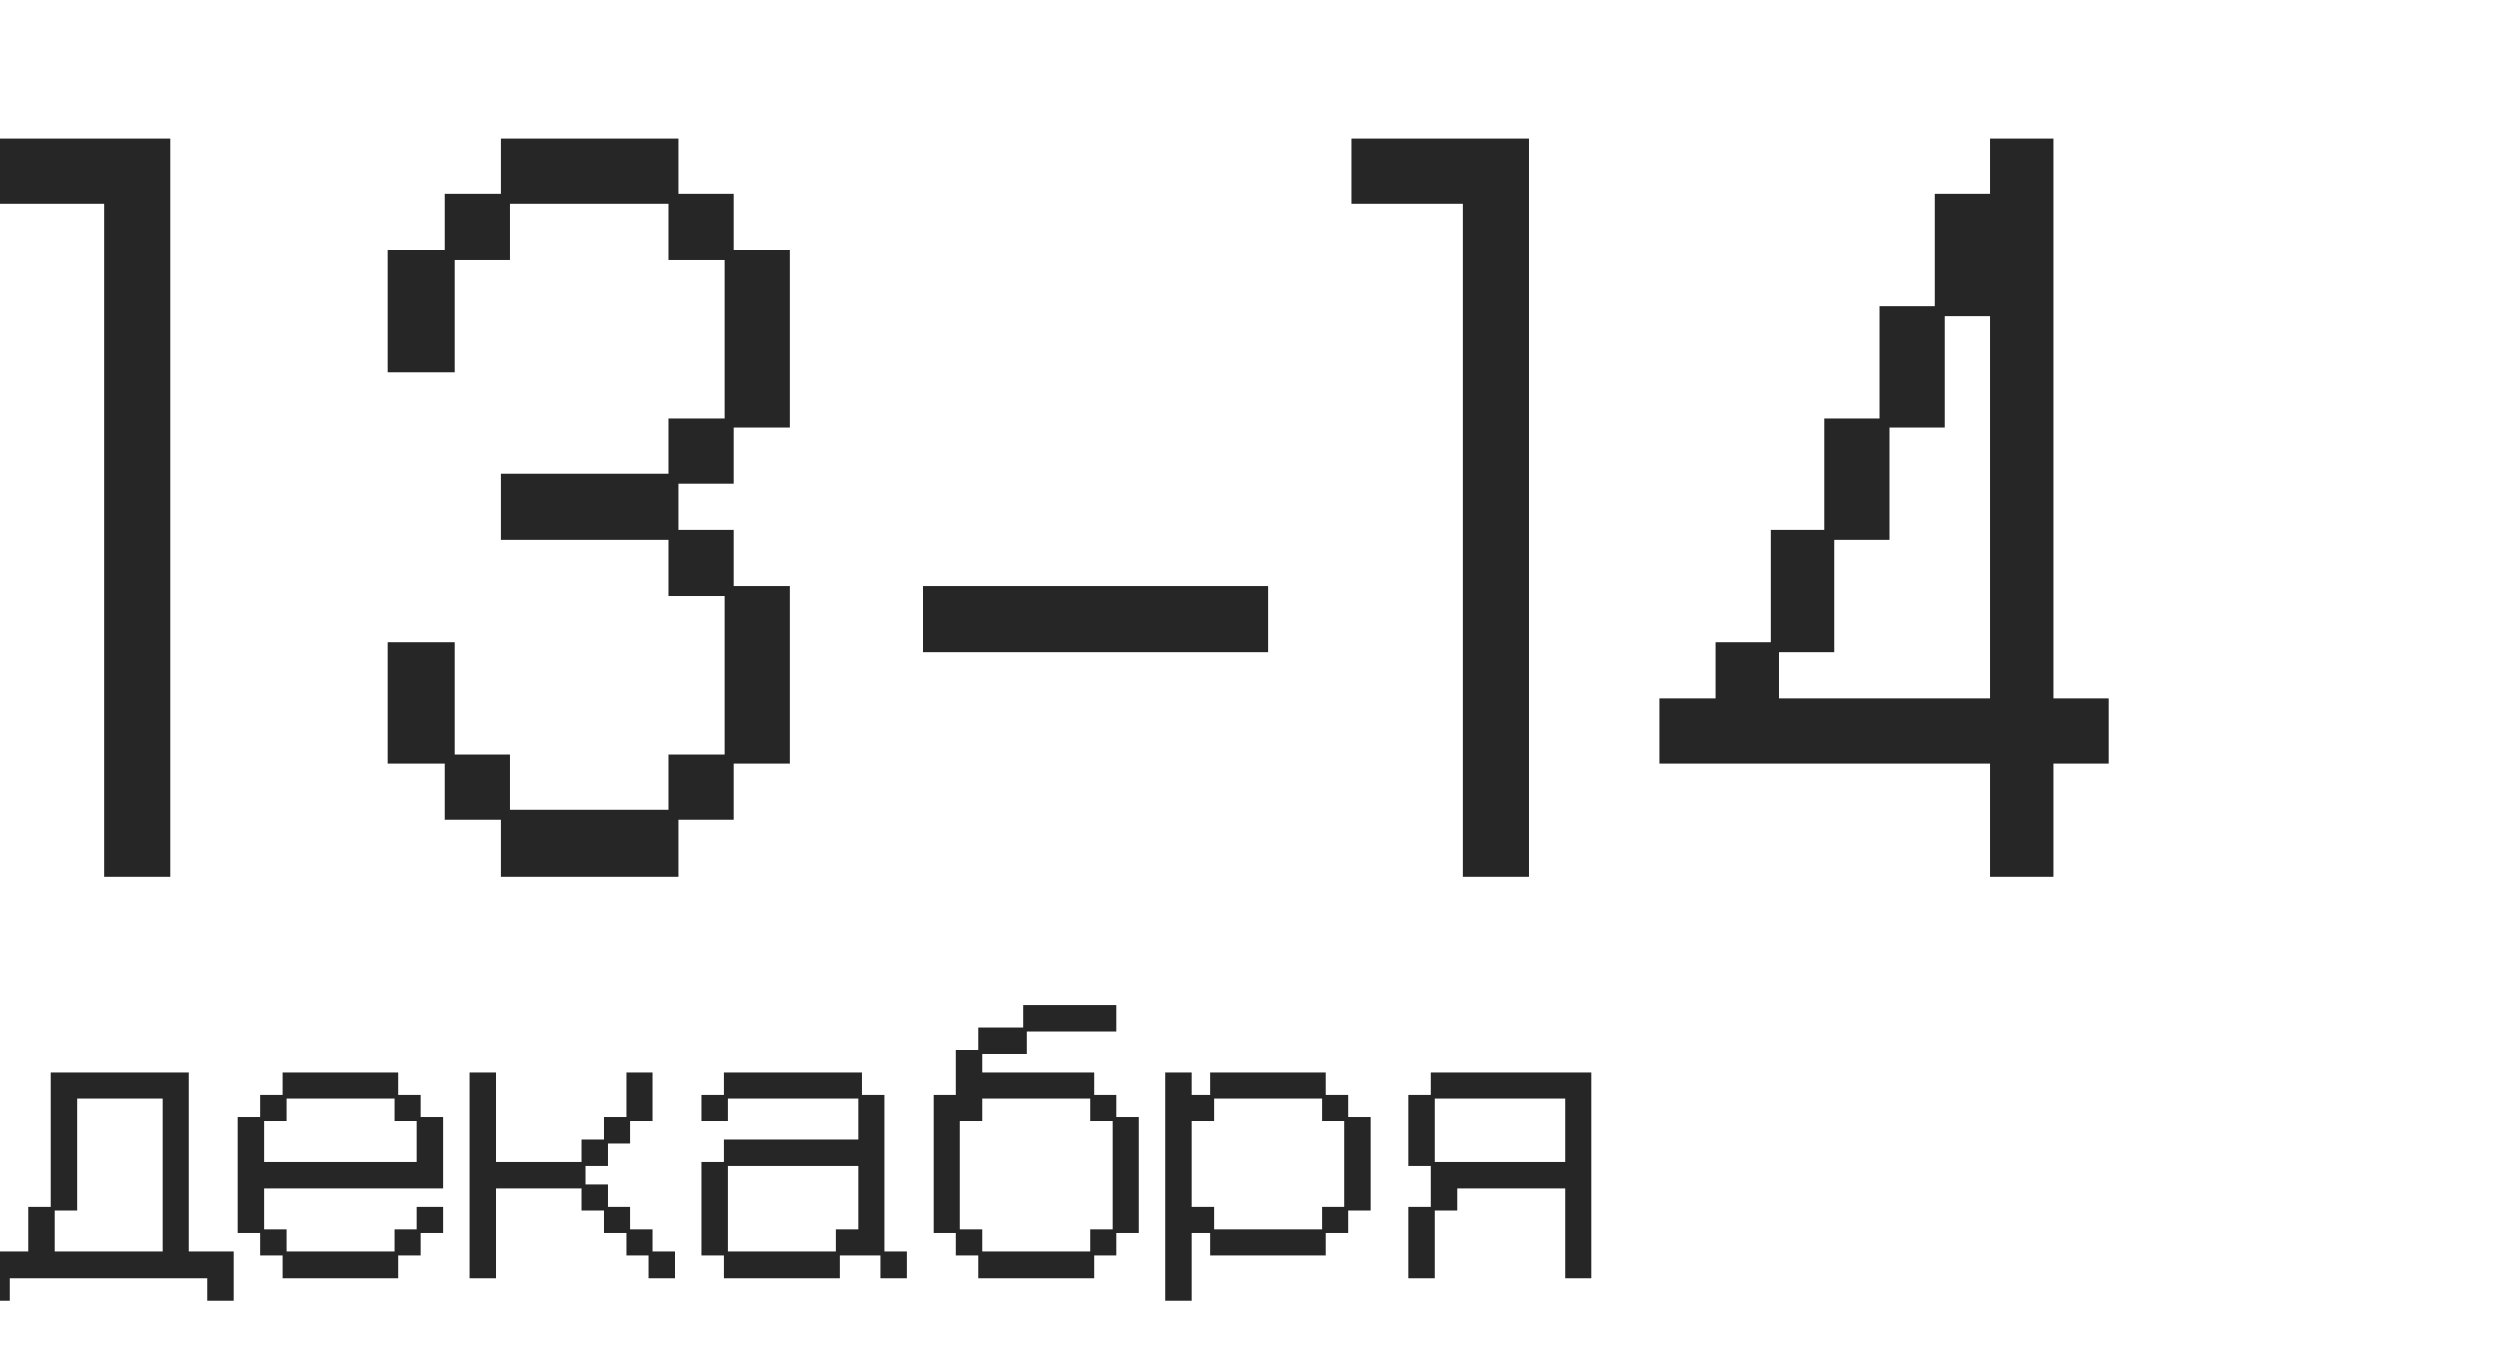
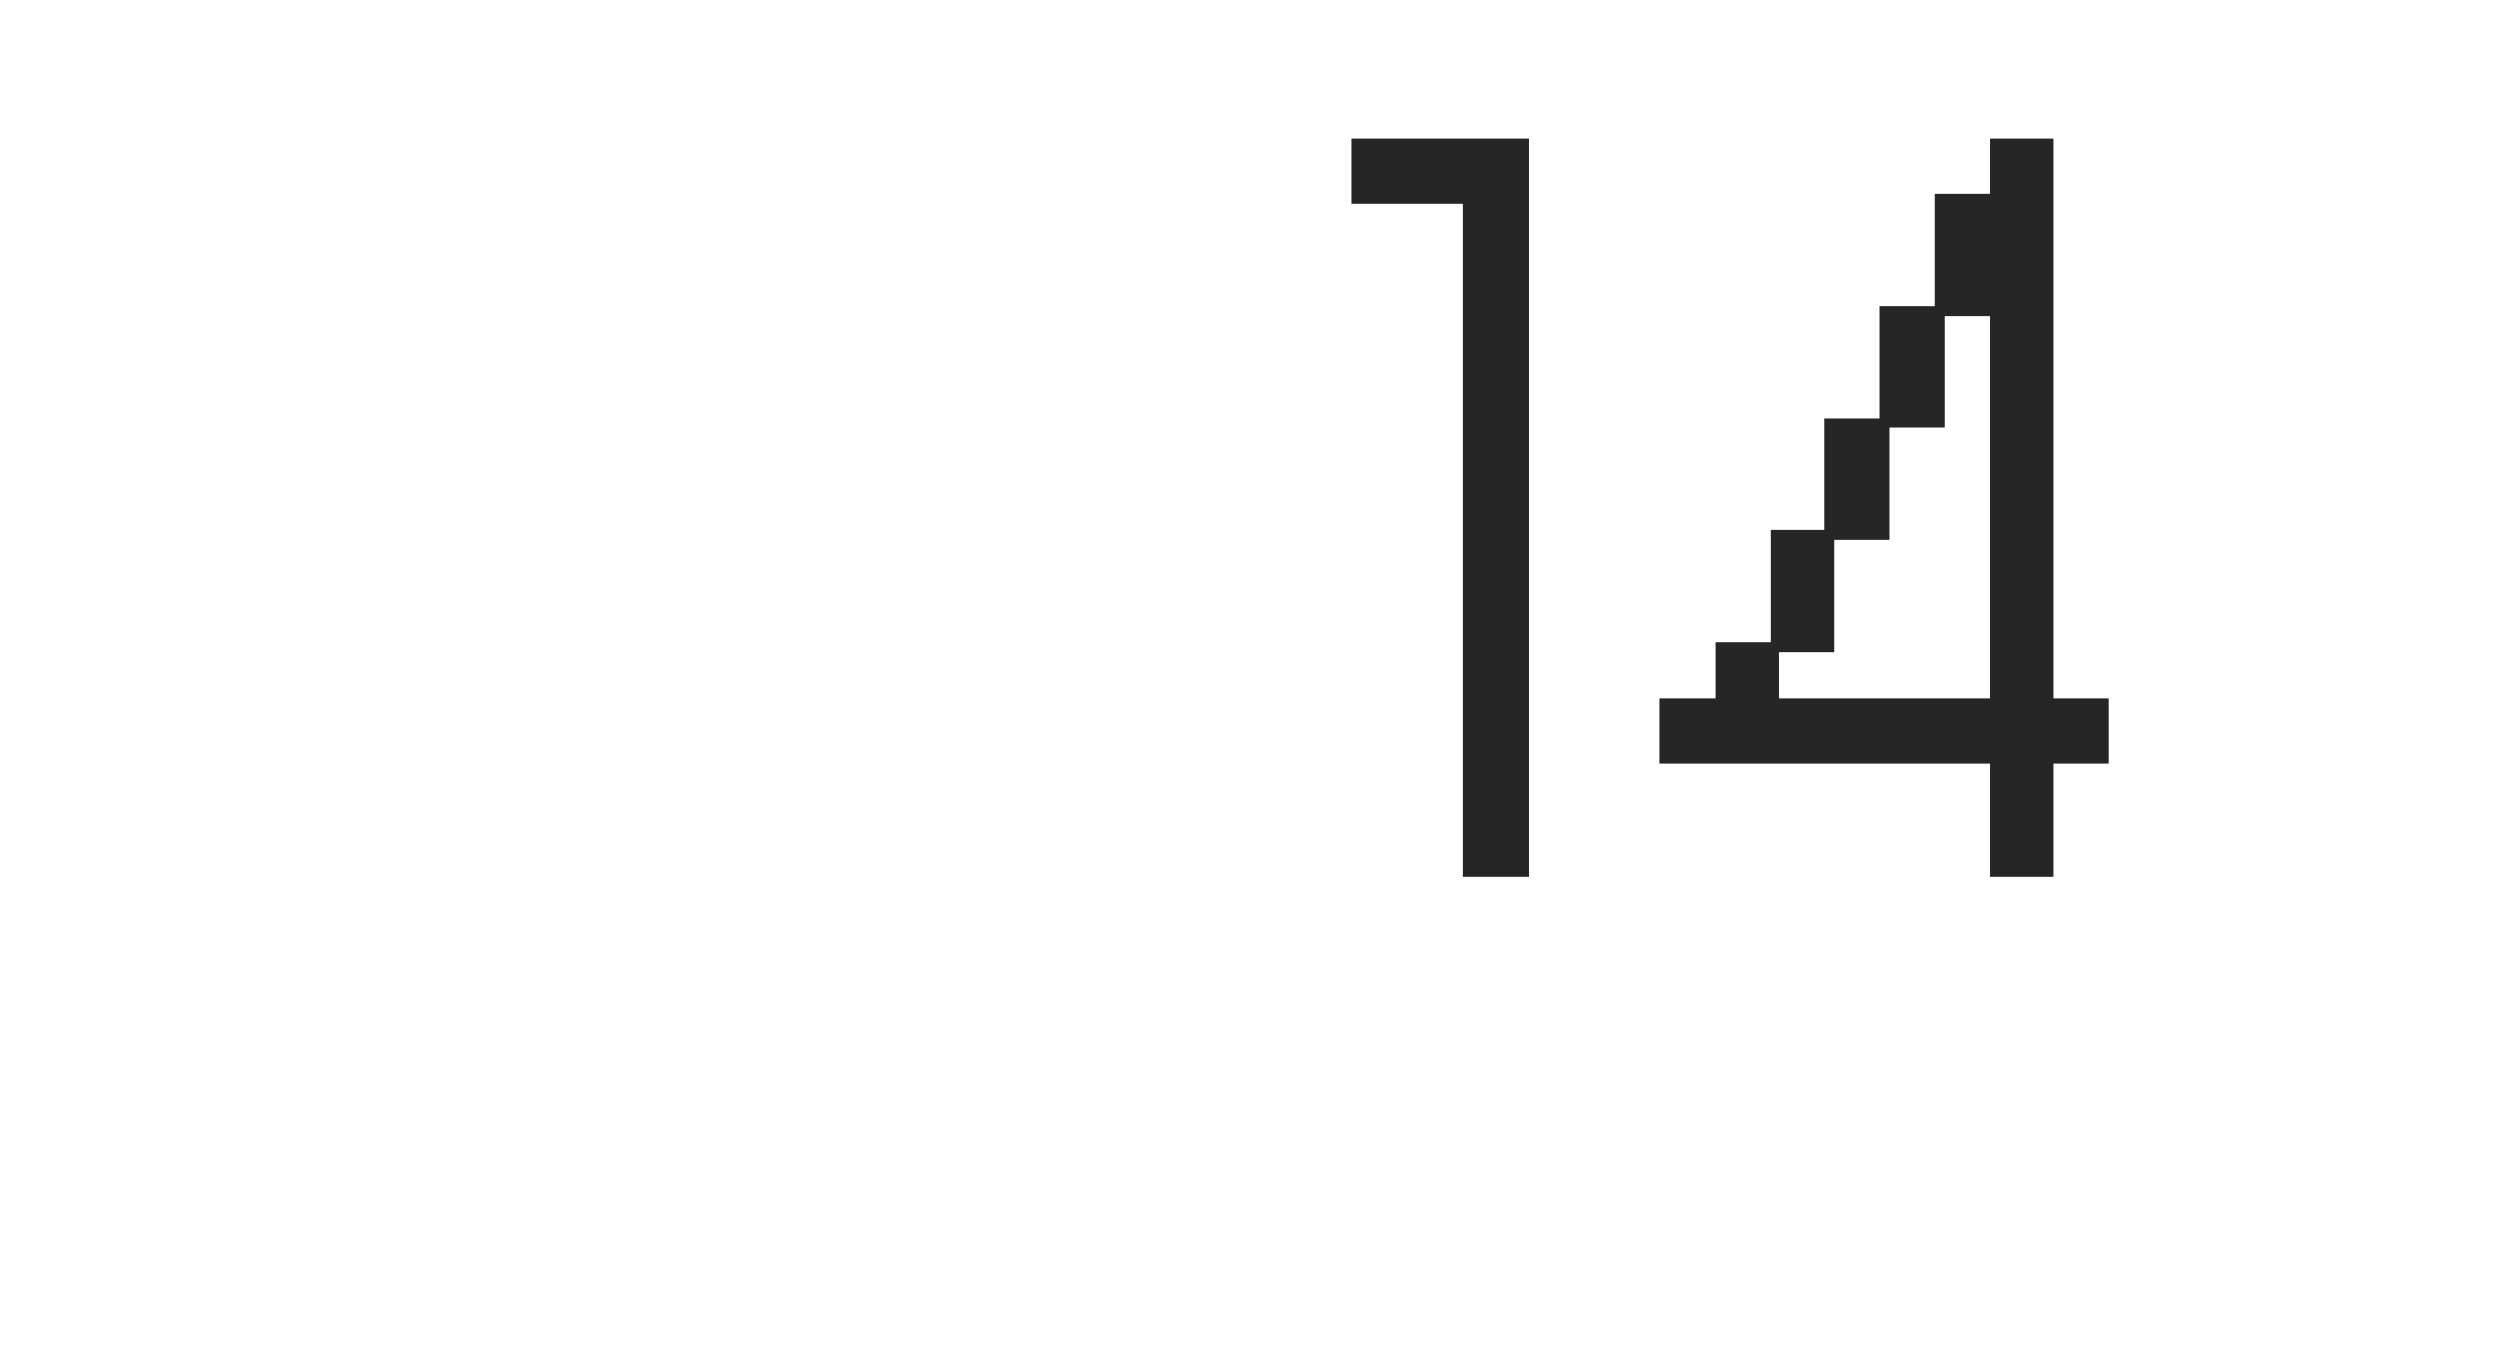
<svg xmlns="http://www.w3.org/2000/svg" width="138" height="75" viewBox="0 0 138 75" fill="none">
  <g clip-path="url(#clip0_2052_3371)">
-     <path d="M5.75 11.25H-0.4V7.65H9.4V48.4H5.75V11.25ZM24.55 42.15H21.4V35.45H25.1V41.65H28.15V44.7H36.9V41.65H40V32.9H36.9V29.8H27.65V26.15H36.9V23.1H40V14.35H36.9V11.25H28.15V14.35H25.1V20.55H21.4V13.8H24.55V10.7H27.65V7.65H37.45V10.7H40.5V13.8H43.6V23.6H40.5V26.7H37.45V29.25H40.5V32.35H43.6V42.15H40.5V45.25H37.45V48.4H27.65V45.25H24.55V42.15ZM50.95 32.35H70V36H50.95V32.35Z" fill="#262626" />
    <path d="M80.75 11.25H74.6V7.65H84.4V48.4H80.75V11.25ZM91.6 38.55H94.7V35.45H97.75V29.25H100.7V23.1H103.75V16.9H106.8V10.7H109.85V7.65H113.35V38.55H116.4V42.15H113.35V48.4H109.85V42.15H91.6V38.55ZM109.85 38.55V17.45H107.35V23.6H104.3V29.8H101.25V36H98.2V38.55H109.85Z" fill="#262626" />
-     <path d="M-0.9 69.08H1.56V66.62H2.8V59.2H10.42V69.08H12.9V71.8H11.44V70.56H0.54V71.8H-0.9V69.08ZM8.98 69.08V60.64H4.26V66.82H3.02V69.08H8.98ZM13.12 61.66H14.36V60.44H15.6V59.2H21.98V60.44H23.22V61.66H24.46V65.6H14.58V67.86H15.82V69.08H21.78V67.86H23V66.62H24.46V68.06H23.22V69.3H21.98V70.56H15.6V69.3H14.36V68.06H13.12V61.66ZM23 64.14V61.88H21.78V60.64H15.82V61.88H14.58V64.14H23ZM25.92 59.2H27.38V64.14H32.1V62.9H33.34V61.66H34.58V59.2H36.02V61.88H34.78V63.12H33.56V64.36H32.32V65.38H33.56V66.62H34.78V67.86H36.02V69.08H37.26V70.56H35.8V69.3H34.58V68.06H33.34V66.82H32.1V65.6H27.38V70.56H25.92V59.2ZM38.72 64.14H39.96V62.9H47.38V60.64H40.18V61.88H38.72V60.44H39.96V59.2H47.58V60.44H48.82V69.08H50.06V70.56H48.6V69.3H46.36V70.56H39.96V69.3H38.72V64.14ZM46.14 69.08V67.86H47.38V64.36H40.18V69.08H46.14ZM51.54 60.44H52.76V57.96H54V56.72H56.48V55.48H61.62V56.94H56.68V58.18H54.22V59.2H60.4V60.44H61.62V61.66H62.86V68.06H61.62V69.3H60.4V70.56H54V69.3H52.76V68.06H51.54V60.44ZM54.22 67.86V69.08H60.18V67.86H61.42V61.88H60.18V60.64H54.22V61.88H52.98V67.86H54.22ZM64.32 59.2H65.78V60.44H66.8V59.2H73.18V60.44H74.42V61.66H75.66V66.82H74.42V68.06H73.18V69.3H66.8V68.06H65.78V71.8H64.32V59.2ZM67.02 66.62V67.86H72.98V66.62H74.2V61.88H72.98V60.64H67.02V61.88H65.78V66.62H67.02ZM77.74 66.62H78.98V64.36H77.74V60.44H78.98V59.2H87.84V70.56H86.4V65.6H80.44V66.82H79.2V70.56H77.74V66.62ZM86.4 64.14V60.64H79.2V64.14H86.4Z" fill="#262626" />
  </g>
  <defs>
    <clipPath id="clip0_2052_3371">
      <rect width="138" height="75" fill="white" />
    </clipPath>
  </defs>
</svg>